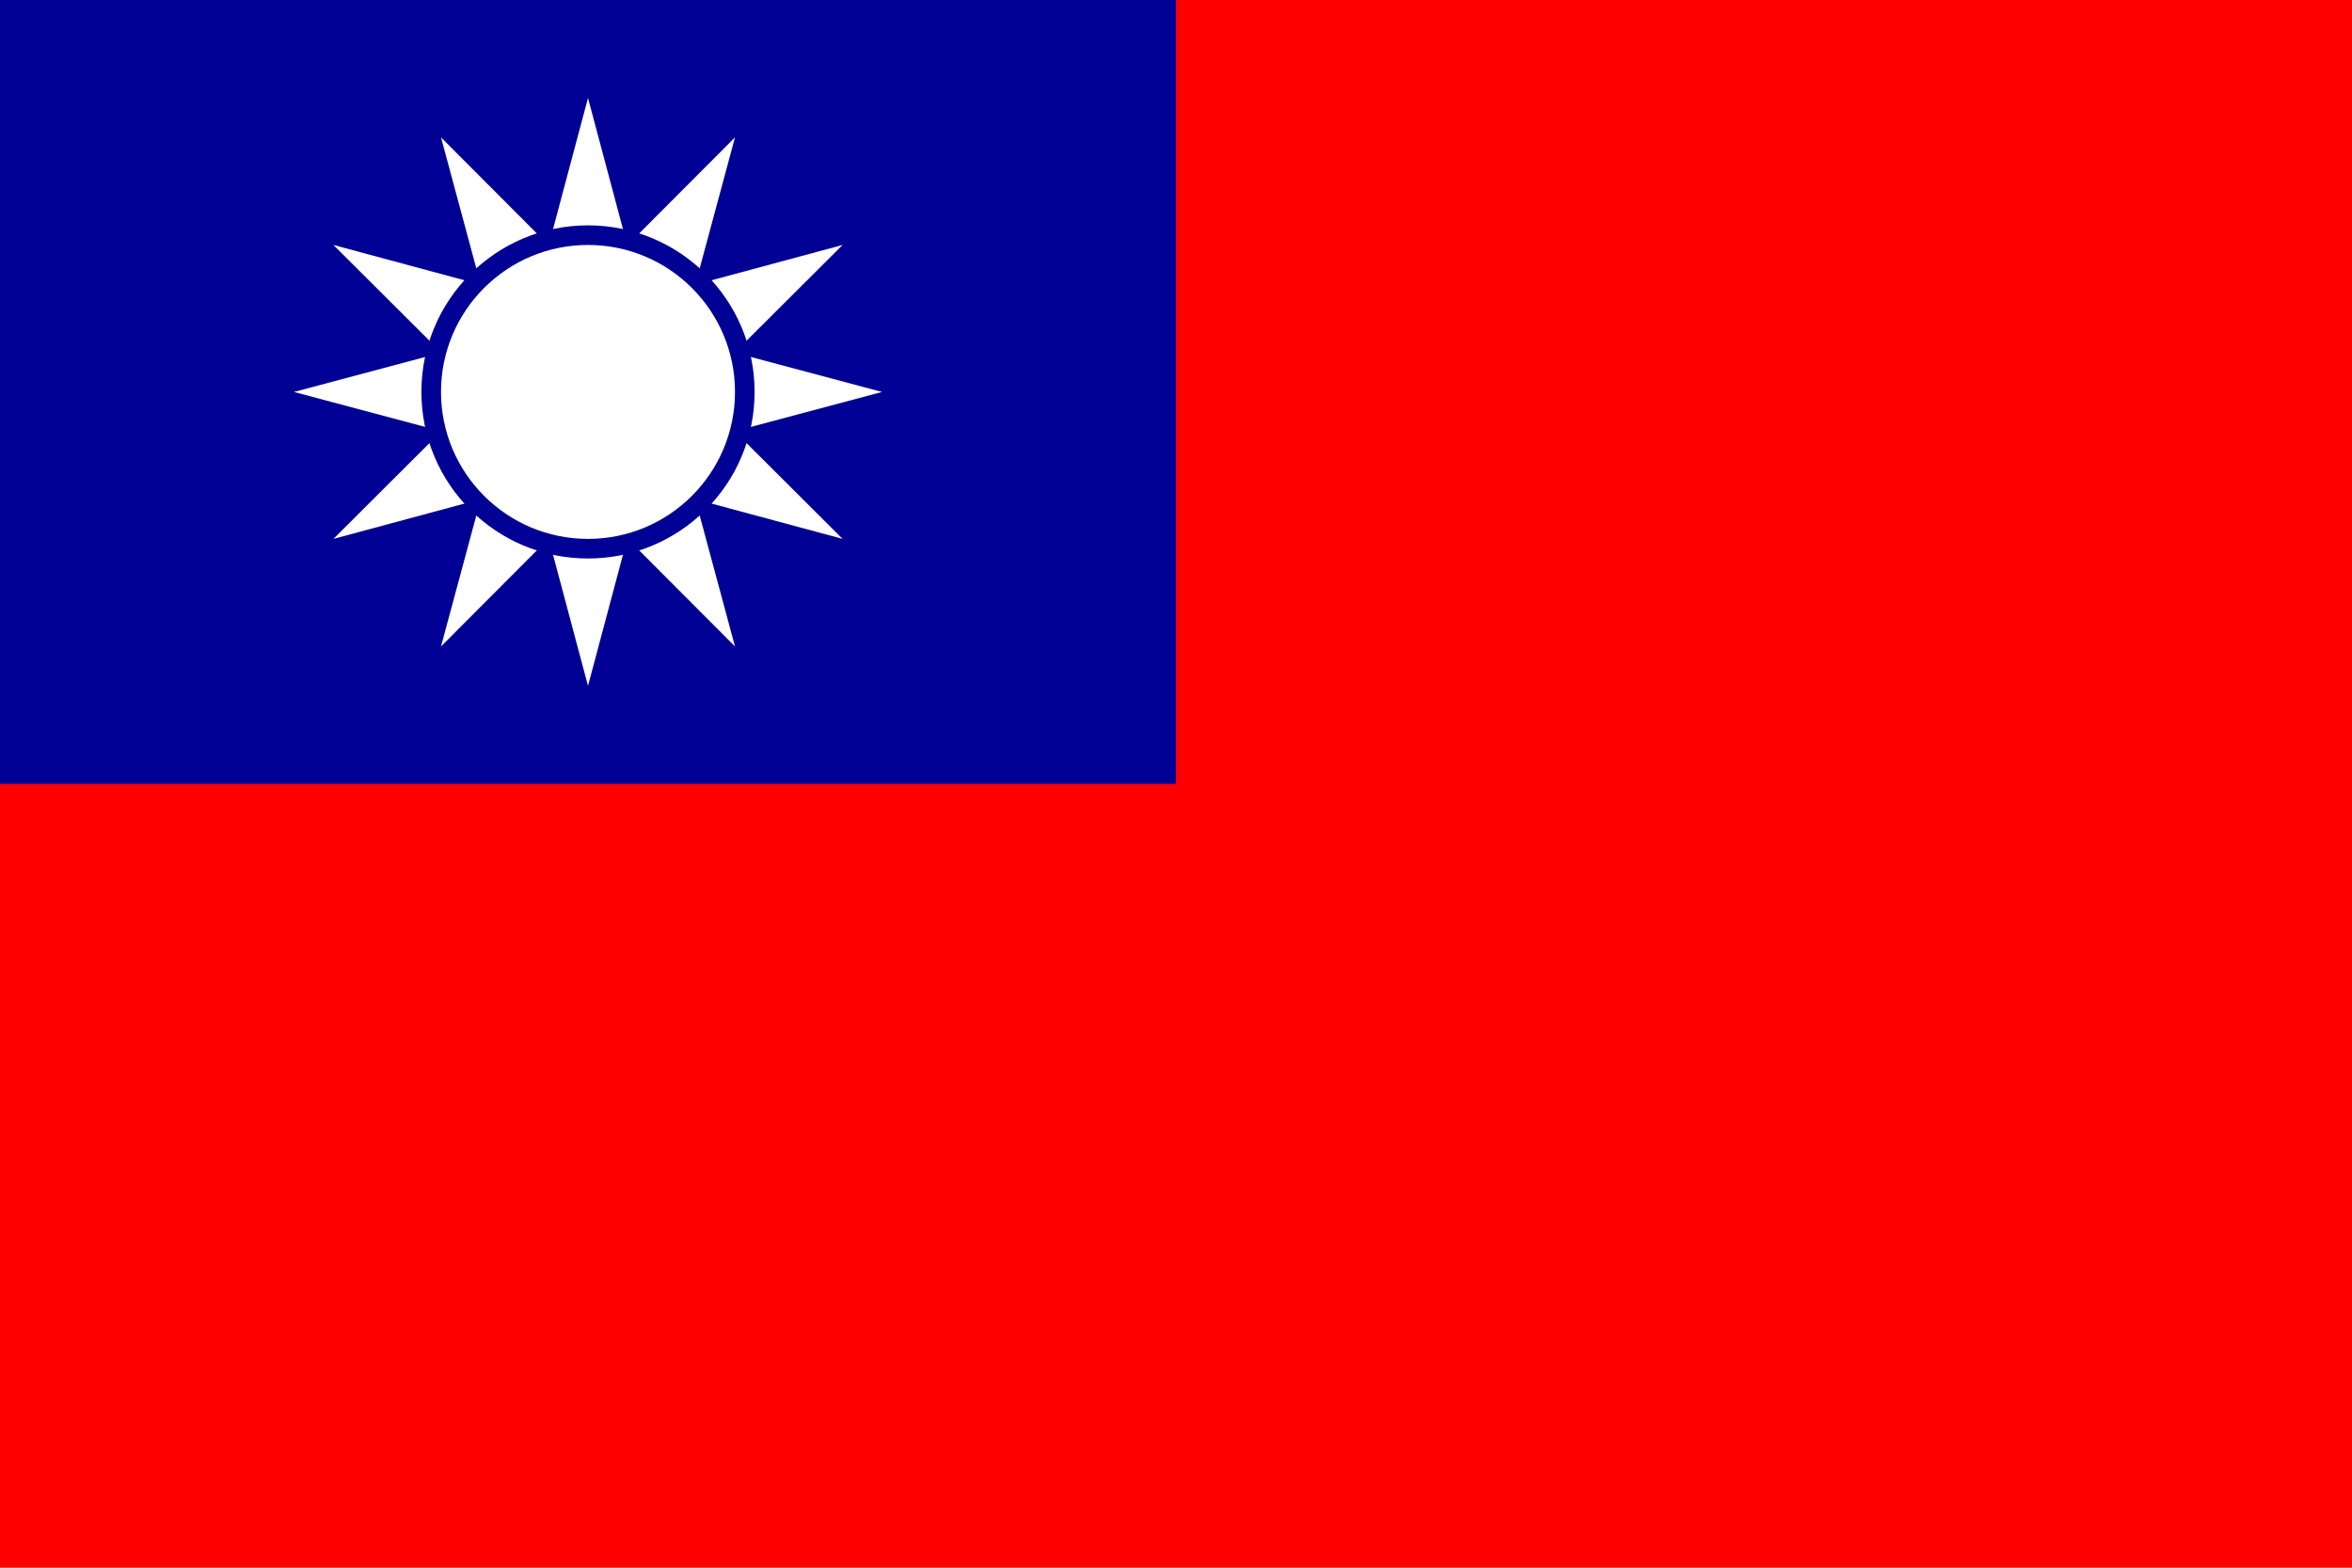
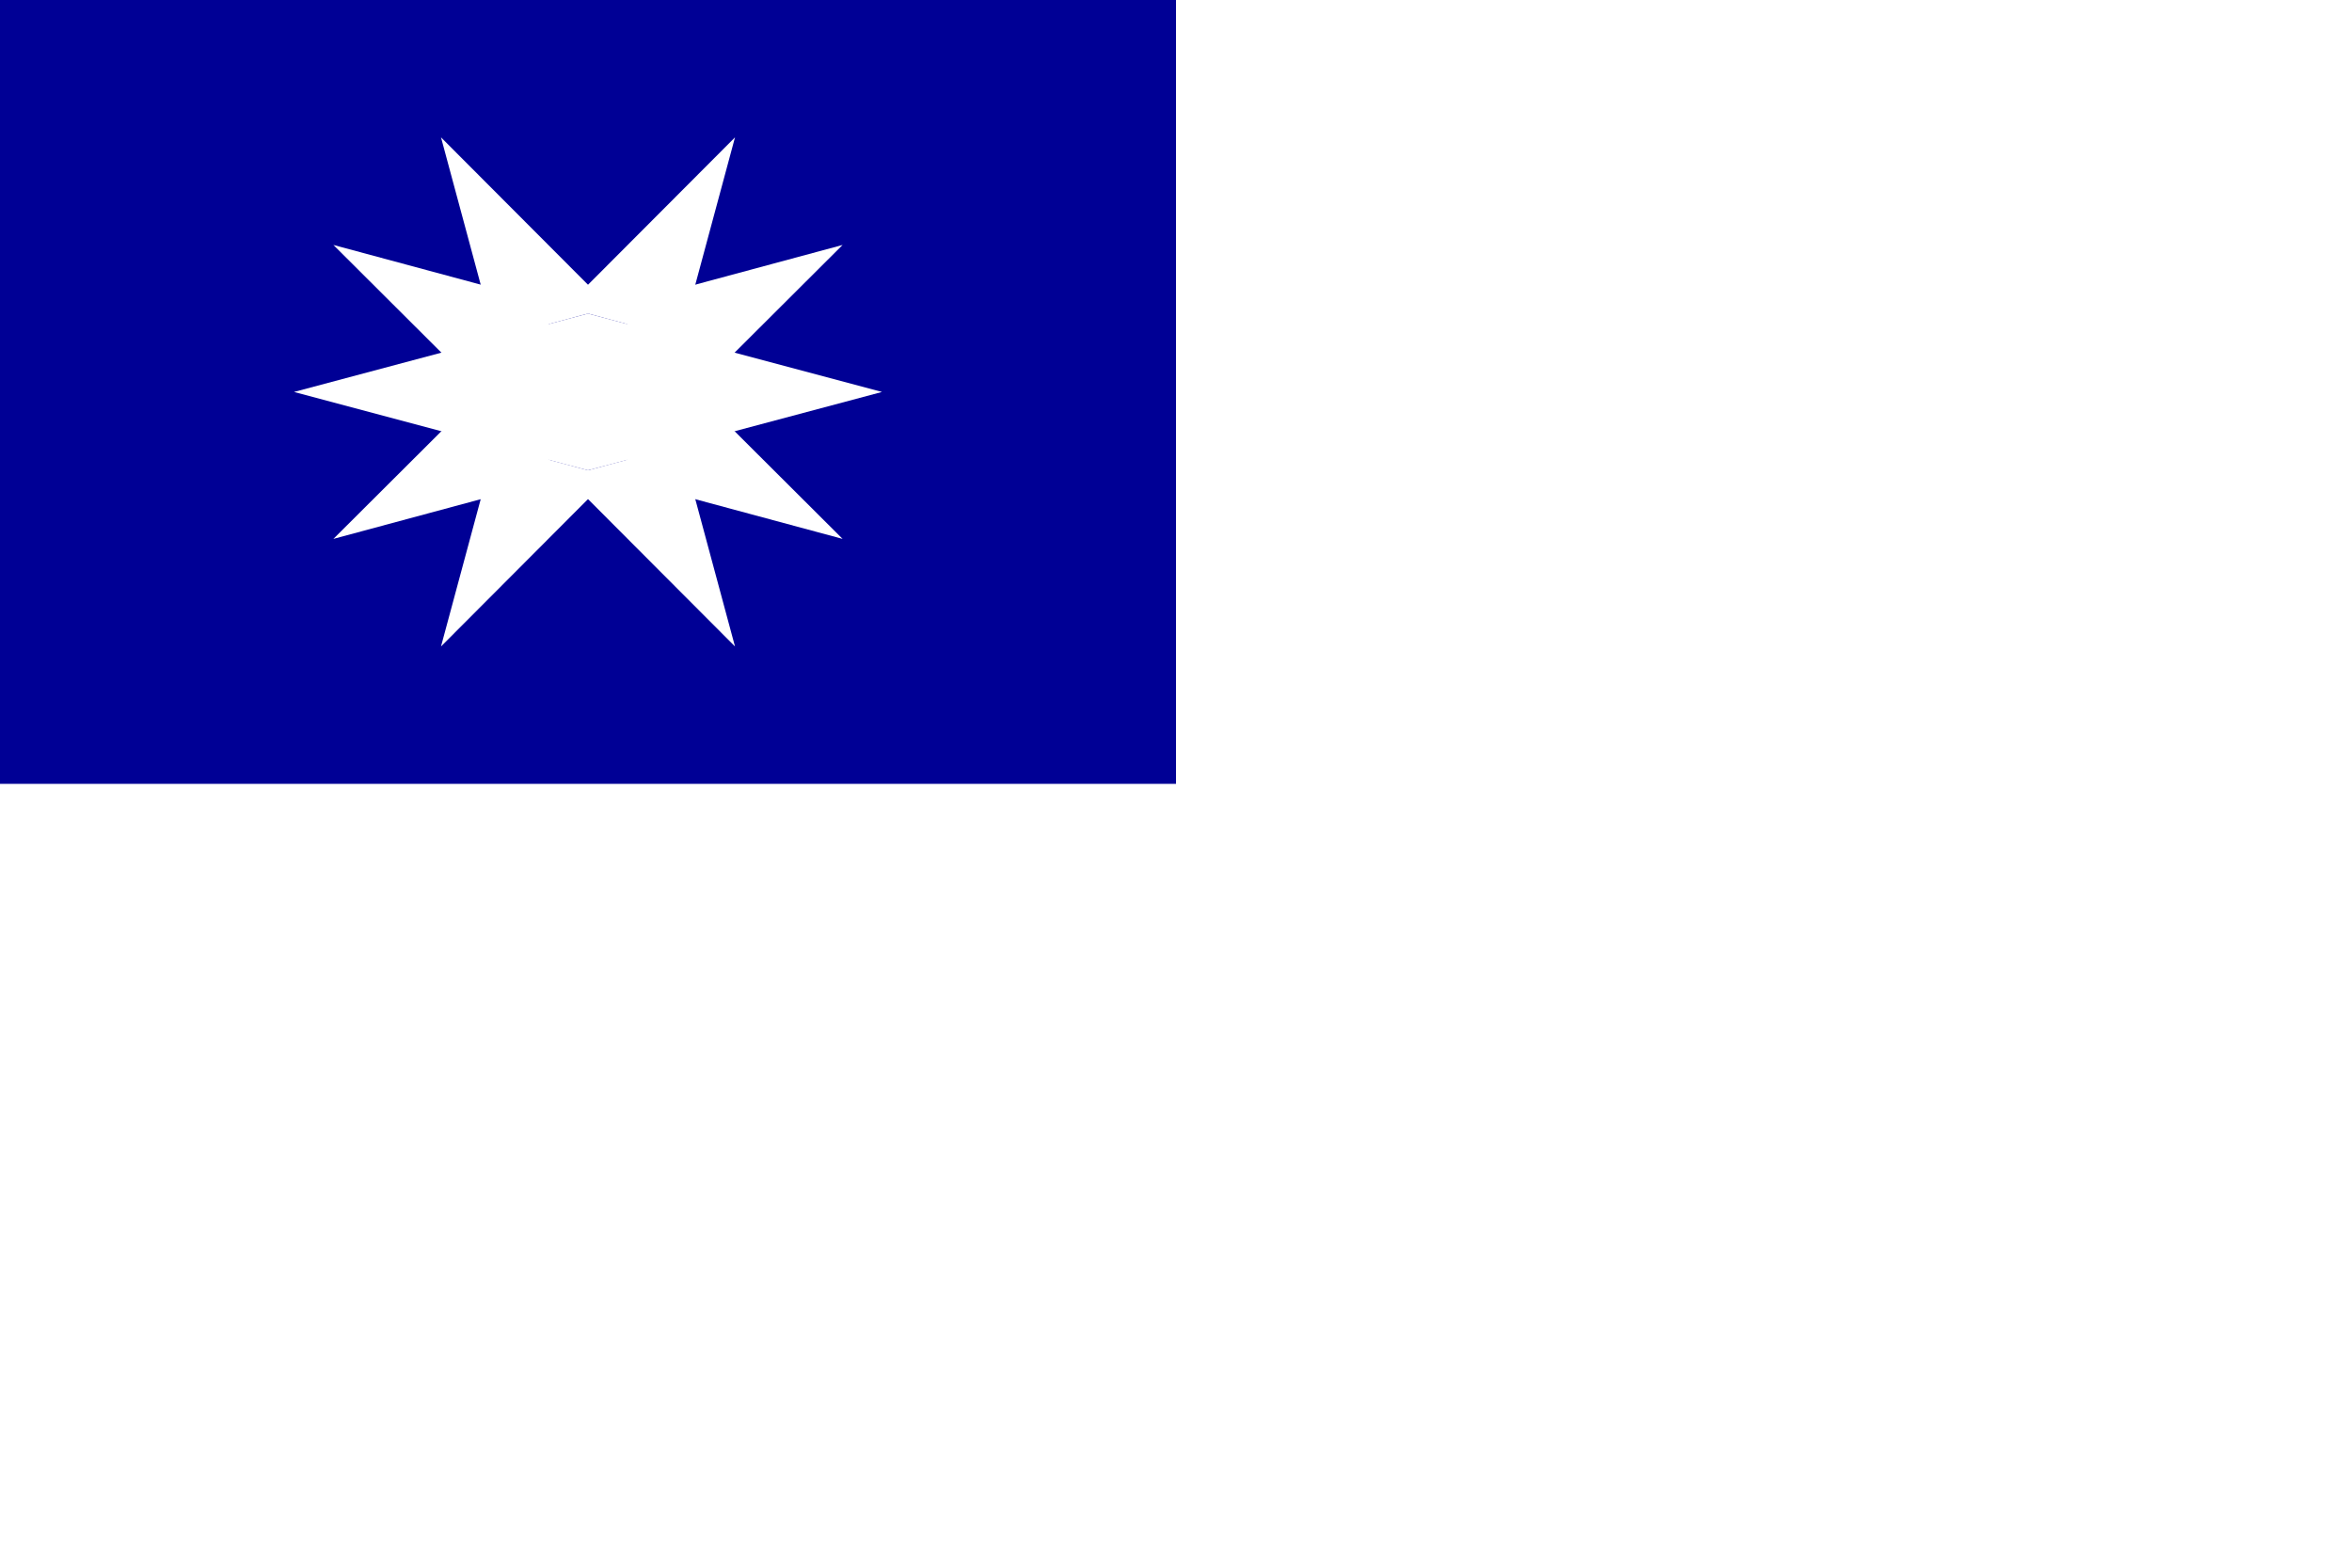
<svg xmlns="http://www.w3.org/2000/svg" version="1.2" baseProfile="tiny" id="Layer_1" x="0px" y="0px" viewBox="0 0 1200 800" xml:space="preserve">
  <g id="Layer_2_1_">
    <g id="Layer_1-2">
-       <rect fill="#FE0000" width="1200" height="800" />
      <rect fill="#000095" width="600" height="400" />
-       <path id="four_rays" fill="#FFFFFF" d="M340,200l-40,150l-40-150l40-150 M300,240l150-40l-150-40l-150,40" />
+       <path id="four_rays" fill="#FFFFFF" d="M340,200l-40,150l40-150 M300,240l150-40l-150-40l-150,40" />
      <path id="four_rays-2" fill="#FFFFFF" d="M334.6,220L225,329.9L265.4,180L375,70.1 M280,234.6L429.9,275L320,165.4L170.1,125" />
      <path id="four_rays-3" fill="#FFFFFF" d="M320,234.6L170.1,275L280,165.4L429.9,125 M265.4,220L375,329.9L334.6,180L225,70.1" />
-       <ellipse fill="#000095" cx="300" cy="200" rx="85" ry="85" />
-       <ellipse fill="#FFFFFF" cx="300" cy="200" rx="75" ry="75" />
    </g>
  </g>
</svg>